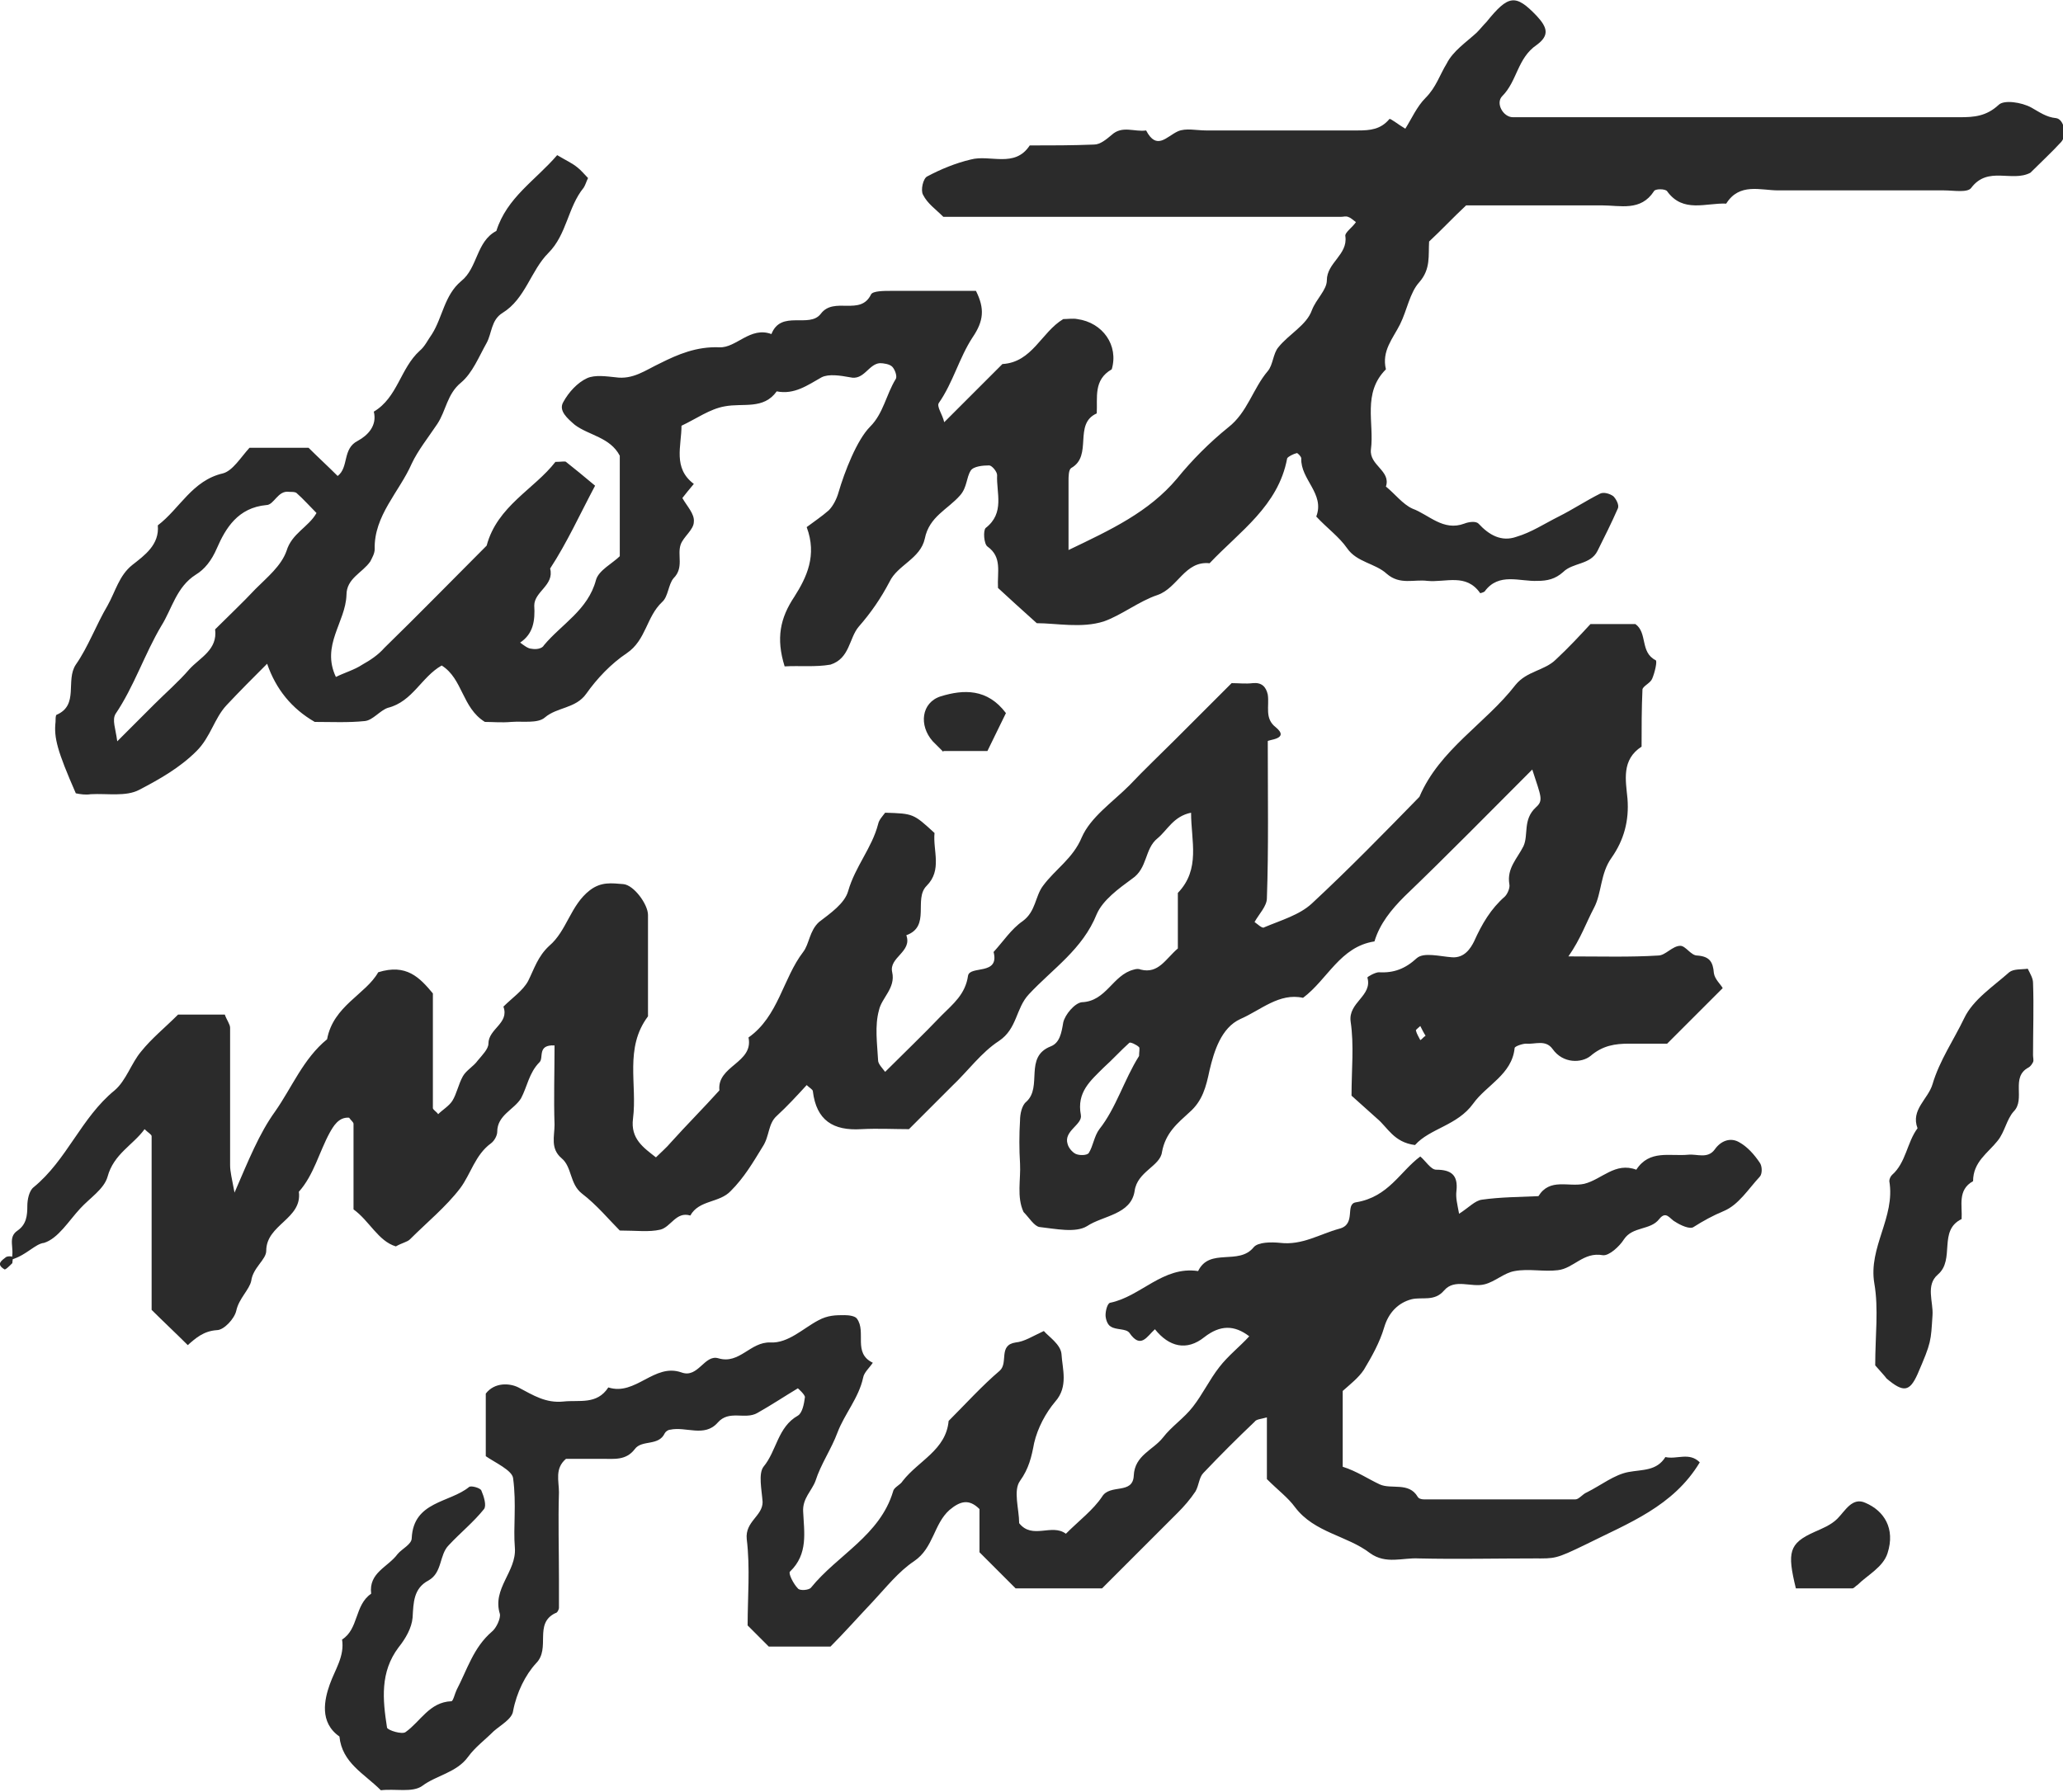
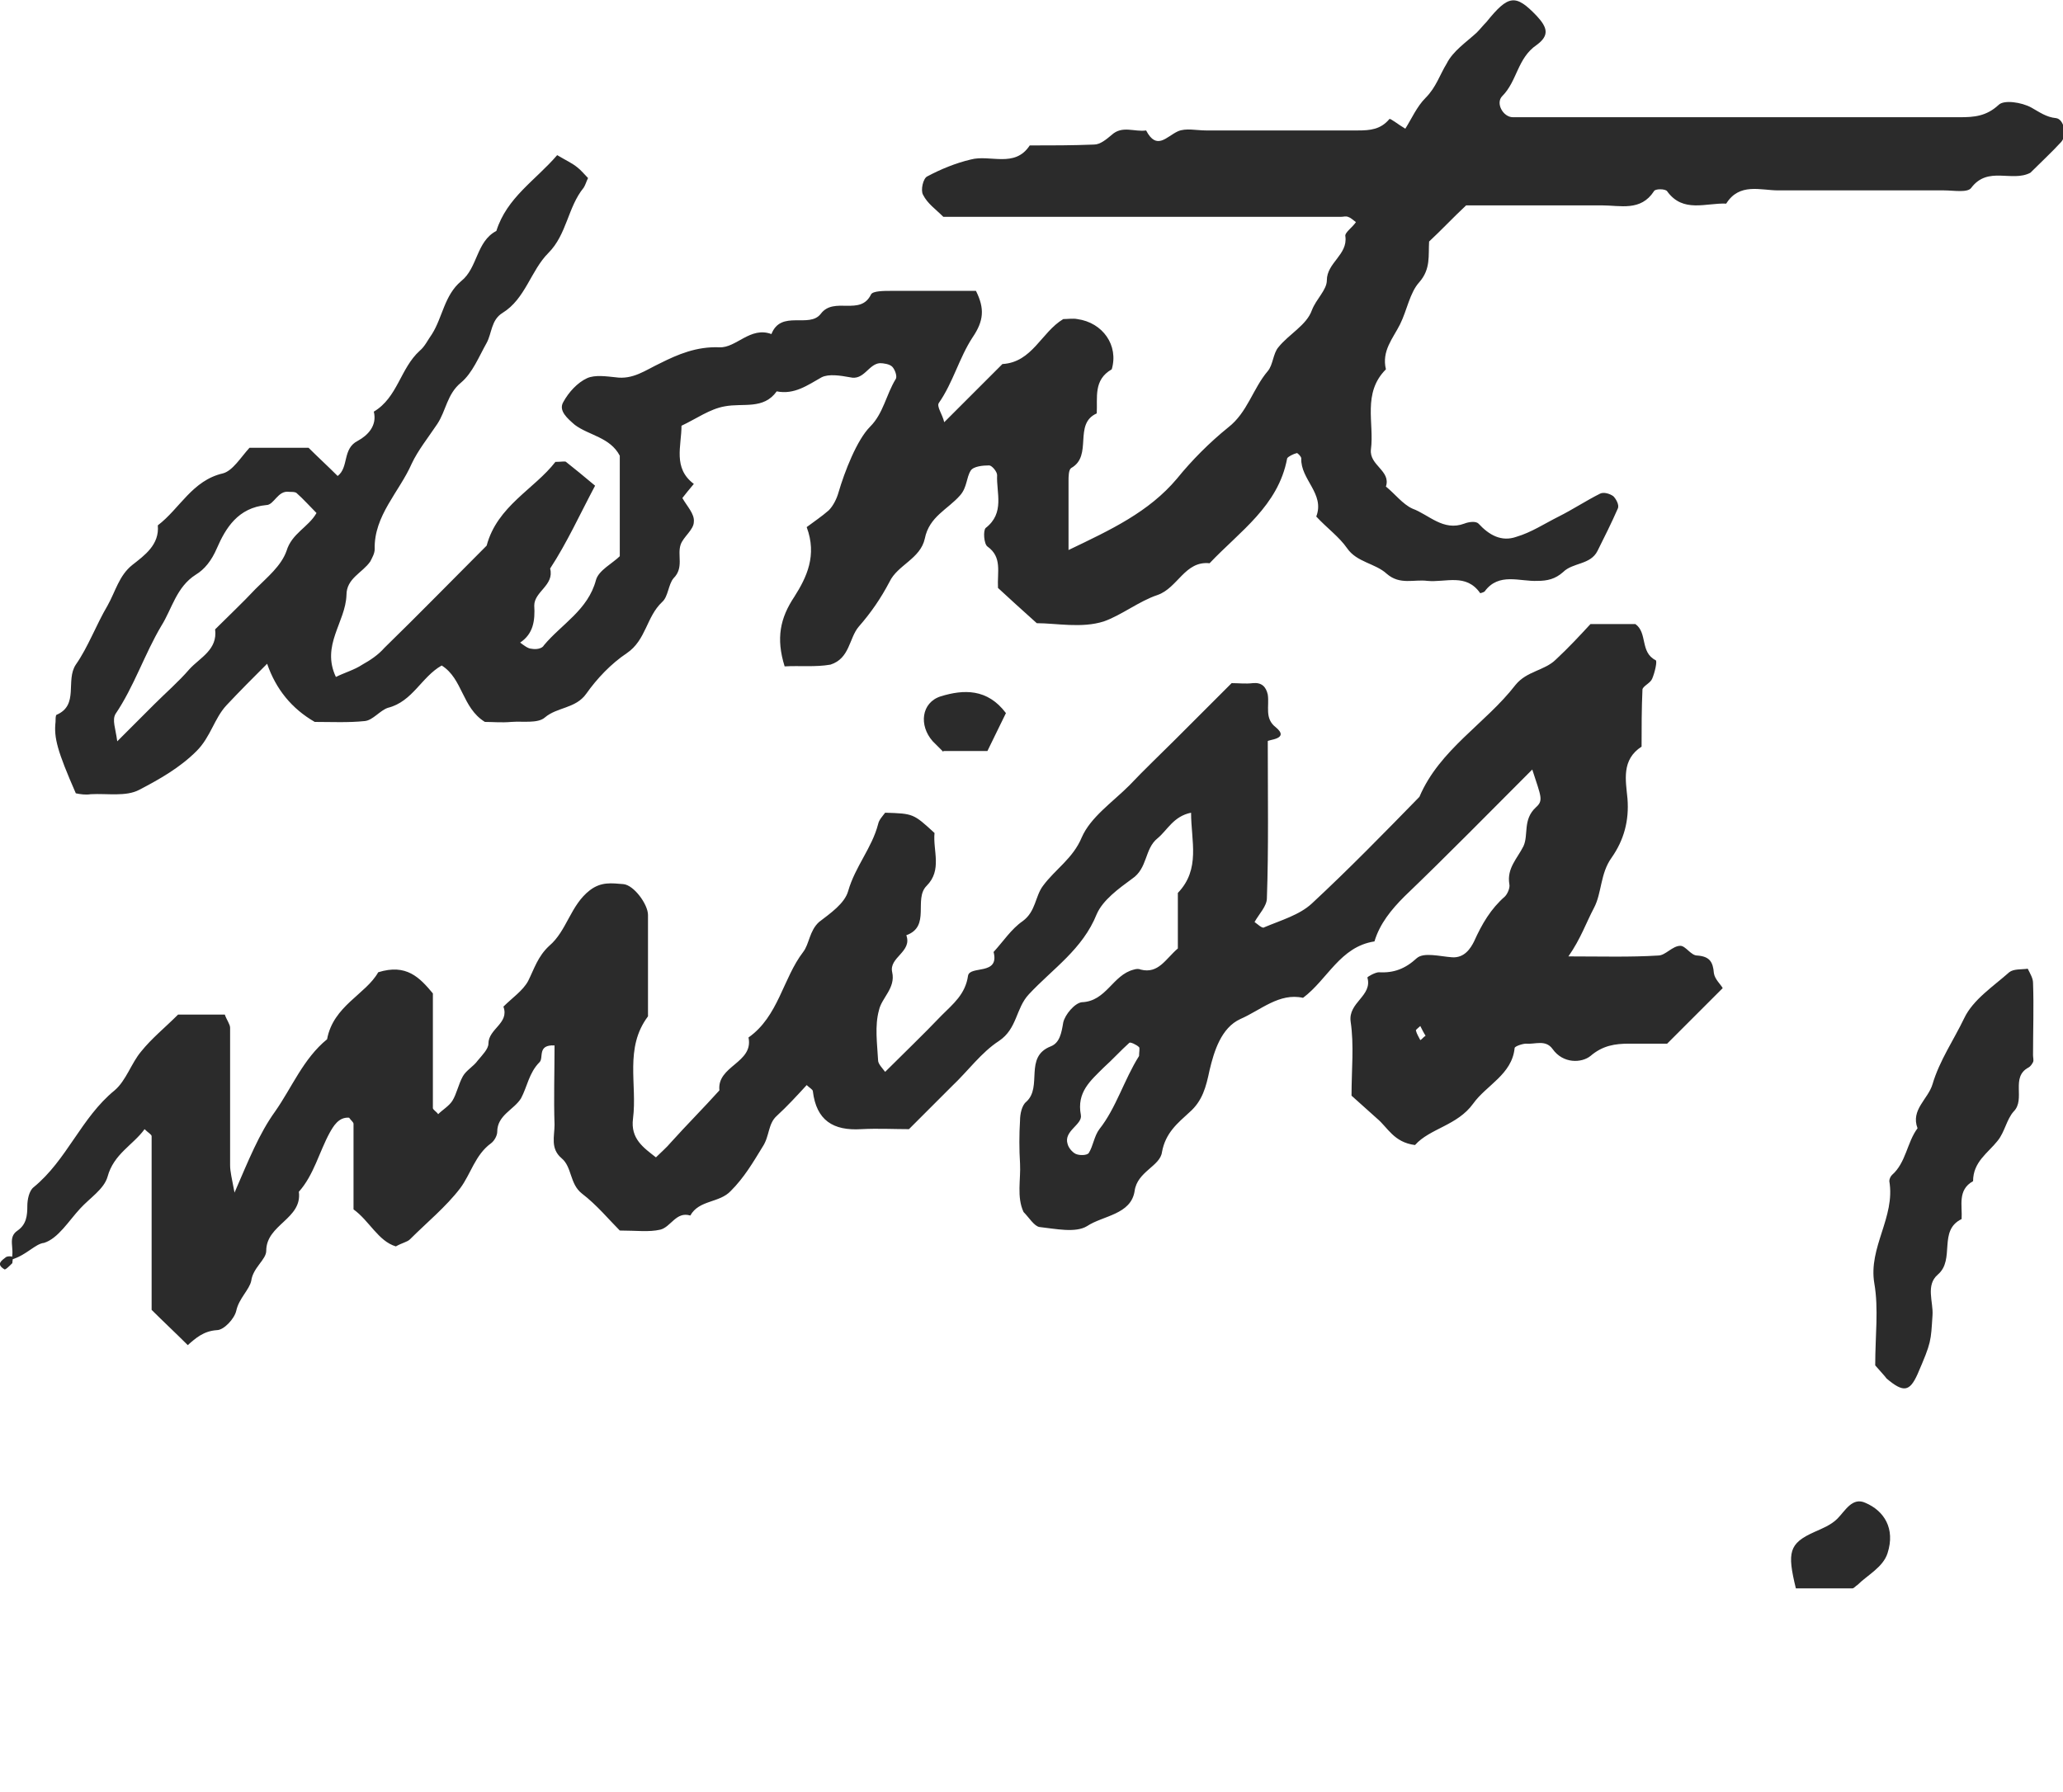
<svg xmlns="http://www.w3.org/2000/svg" version="1.1" fill="#2b2b2b" x="0px" y="0px" width="234px" height="203.3px" viewBox="0 0 234 203.3" xml:space="preserve">
  <path d="M8.6,90c-2.1-4.8-2.5-6.3-2.3-8.1c0-0.3,0-0.7,0.1-0.8c2.6-1.1,1-3.9,2.2-5.7c1.4-2,2.3-4.5,3.6-6.7  c0.9-1.6,1.3-3.4,2.8-4.6c1.4-1.1,3.1-2.3,2.9-4.5c2.5-1.9,3.9-5.1,7.4-5.9c1.1-0.3,2-1.8,3-2.9H35c1,1,2.2,2.1,3.3,3.2  c1.3-1,0.5-3.1,2.3-4c1.1-0.6,2.2-1.7,1.8-3.3c2.7-1.6,3-4.9,5.2-6.9c0.6-0.5,0.9-1.2,1.4-1.9c1.2-1.9,1.4-4.4,3.3-6  c1.9-1.5,1.7-4.5,4-5.7c1.2-3.8,4.4-5.7,6.9-8.6c1,0.6,1.7,0.9,2.3,1.4c0.4,0.3,0.8,0.8,1.2,1.2c-0.2,0.4-0.3,0.8-0.5,1.1  c-1.8,2.2-1.9,5.3-4,7.4c-2,2-2.6,5.2-5.2,6.8c-1.3,0.8-1.2,2.3-1.8,3.4c-0.9,1.6-1.6,3.4-2.9,4.5c-1.6,1.3-1.7,3.2-2.7,4.7  c-1,1.5-2.2,3-2.9,4.5c-1.4,3.2-4.3,5.9-4.2,9.7c0,0.5-0.3,1-0.5,1.4c-0.9,1.3-2.7,1.9-2.7,3.8c-0.1,3.1-2.9,5.7-1.2,9.3  c1-0.5,2.1-0.8,3-1.4c0.9-0.5,1.8-1.1,2.5-1.9c3.9-3.8,7.7-7.7,11.6-11.6c1.2-4.5,5.4-6.4,7.8-9.5c0.7,0,1.1-0.1,1.2,0  c1,0.8,2,1.6,3.3,2.7c-1.7,3.2-3.2,6.5-5.1,9.4c0.5,1.9-1.8,2.6-1.8,4.2c0.1,1.7-0.1,3.2-1.6,4.2c0.4,0.3,0.9,0.7,1.3,0.7  c0.5,0.1,1.2,0,1.4-0.4c2-2.4,5-4,5.9-7.4c0.3-1.1,1.9-1.9,2.7-2.7V51.7c-1.1-2.1-3.5-2.3-5.1-3.5c-0.8-0.7-1.9-1.6-1.3-2.6  c0.6-1.1,1.6-2.2,2.7-2.7c0.9-0.4,2.2-0.2,3.2-0.1c2,0.3,3.4-0.8,5.1-1.6c2-1,4.1-1.9,6.7-1.8c1.9,0.1,3.5-2.4,5.9-1.5  c1.1-2.8,4.3-0.6,5.6-2.3c1.5-2,4.5,0.3,5.7-2.2c0.2-0.4,1.5-0.4,2.2-0.4c3.2,0,6.5,0,9.7,0c1,2,0.9,3.4-0.4,5.3  c-1.5,2.3-2.2,5.1-3.8,7.4c-0.3,0.4,0.4,1.3,0.6,2.2c2.3-2.3,4.4-4.4,6.6-6.6c3.4-0.2,4.4-3.6,6.9-5.1c0.5,0,1.1-0.1,1.6,0  c2.9,0.4,4.7,3,3.9,5.7c-2.1,1.2-1.6,3.2-1.7,5c-2.7,1.2-0.4,4.8-2.9,6.2c-0.3,0.2-0.3,1-0.3,1.5c0,2.4,0,4.8,0,7.8  c4.8-2.3,9.1-4.3,12.3-8.1c1.7-2.1,3.7-4.1,5.8-5.8c2.2-1.7,2.8-4.4,4.5-6.4c0.6-0.7,0.6-2,1.2-2.7c1.2-1.5,3.2-2.5,3.8-4.2  c0.5-1.3,1.7-2.3,1.7-3.4c0-2,2.4-2.9,2.1-5c-0.1-0.4,0.8-1,1.2-1.6c-0.4-0.3-0.6-0.5-0.9-0.6c-0.3-0.1-0.5,0-0.8,0H107  c-0.9-0.9-1.8-1.5-2.3-2.5c-0.3-0.5,0-1.9,0.5-2.1c1.5-0.8,3.2-1.5,4.9-1.9c2.2-0.6,5,1,6.7-1.6c2.4,0,4.9,0,7.3-0.1  c0.7,0,1.4-0.6,2-1.1c1.2-1.1,2.6-0.3,3.9-0.5c1.2,2.3,2.3,0.7,3.6,0.1c0.9-0.4,2.1-0.1,3.2-0.1c5.7,0,11.5,0,17.2,0  c1.4,0,2.6-0.1,3.6-1.3c0.1-0.1,1.1,0.7,1.8,1.1c0.7-1.1,1.3-2.5,2.3-3.5c1.2-1.2,1.6-2.6,2.4-3.9c0.7-1.4,2.2-2.4,3.4-3.5  c0.4-0.4,0.7-0.8,1.1-1.2c2.5-3.1,3.3-3.2,5.7-0.7c1.2,1.3,1.5,2.2,0,3.3c-2.2,1.5-2.2,4.1-3.9,5.8c-0.8,0.8,0.1,2.4,1.2,2.4  c0.5,0,1.1,0,1.6,0c16.4,0,32.7,0,49.1,0c1.6,0,3-0.1,4.4-1.4c0.6-0.6,2.6-0.3,3.7,0.3c0.9,0.5,1.7,1.1,2.8,1.2  c0.9,0.1,1.3,1.9,0.6,2.7c-1.1,1.2-2.3,2.3-3.5,3.5c-2.1,1.1-4.8-0.8-6.7,1.7c-0.4,0.6-2,0.3-3.1,0.3c-6.3,0-12.6,0-18.8,0  c-2,0-4.4-0.9-5.9,1.5c-2.3-0.1-4.9,1.1-6.7-1.4c-0.2-0.3-1.4-0.3-1.5,0c-1.5,2.3-3.8,1.6-5.9,1.6c-5.2,0-10.4,0-15.4,0  c-1.5,1.4-2.8,2.8-4.2,4.1c-0.1,1.6,0.2,3.1-1.1,4.6c-1.1,1.2-1.4,3.2-2.2,4.8c-0.8,1.6-2.1,3-1.6,5.1c-2.7,2.7-1.3,6.1-1.7,9.1  c-0.2,1.8,2.3,2.4,1.7,4.2c1,0.8,1.9,2,3,2.5c1.9,0.7,3.5,2.6,5.9,1.7c0.5-0.2,1.3-0.3,1.6,0c1.2,1.3,2.6,2.1,4.3,1.5  c1.7-0.5,3.2-1.5,4.8-2.3c1.6-0.8,3.1-1.8,4.7-2.6c0.4-0.2,1.1,0,1.5,0.3c0.3,0.3,0.7,1,0.5,1.4c-0.7,1.6-1.5,3.2-2.3,4.8  c-0.8,1.6-2.8,1.3-3.9,2.4c-0.9,0.8-1.8,1-2.9,1c-2,0.1-4.4-1-6,1.2c-0.1,0.1-0.5,0.2-0.5,0.2c-1.6-2.3-3.9-1.2-6-1.4  c-1.5-0.2-3.1,0.5-4.6-0.8c-1.3-1.2-3.4-1.3-4.5-2.9c-0.9-1.3-2.3-2.3-3.5-3.6c1-2.6-1.8-4.2-1.7-6.6c0-0.2-0.4-0.6-0.5-0.6  c-0.4,0.1-1,0.4-1.1,0.6c-1,5.4-5.4,8.3-8.8,11.9c-2.8-0.3-3.6,2.8-5.9,3.6c-2.1,0.7-4.1,2.3-6.1,3c-2.5,0.8-5.4,0.2-7.6,0.2  c-1.8-1.6-3.2-2.9-4.4-4c-0.1-1.8,0.5-3.5-1.2-4.7c-0.4-0.3-0.5-1.8-0.2-2.1c2.2-1.7,1.2-4,1.3-6c0-0.4-0.6-1.1-0.9-1.1  c-0.7,0-1.8,0.1-2.1,0.6c-0.5,0.8-0.4,1.9-1.2,2.8c-1.4,1.6-3.5,2.4-4,4.9c-0.5,2.3-3.1,3-4,4.9c-1,1.9-2.1,3.5-3.5,5.1  c-1.1,1.3-1,3.6-3.2,4.3c-1.7,0.3-3.5,0.1-5.2,0.2c-1-3.2-0.5-5.5,1.1-7.9c1.4-2.2,2.6-4.7,1.4-7.9c0.8-0.6,1.7-1.2,2.5-1.9  c0.5-0.5,0.9-1.3,1.1-2c0.7-2.4,2.1-6,3.6-7.5c1.5-1.5,1.8-3.6,2.9-5.4c0.2-0.3-0.1-1.1-0.4-1.4c-0.3-0.3-1-0.4-1.4-0.4  c-1.3,0.1-1.8,2-3.4,1.6c-1.1-0.2-2.4-0.4-3.2,0c-1.6,0.9-3.1,2-5.1,1.6c-1.5,2.1-3.8,1.3-5.9,1.7c-1.7,0.3-3.2,1.4-4.9,2.2  c0,2.3-1,4.8,1.4,6.6c-0.5,0.6-1,1.2-1.3,1.6c0.5,0.9,1.4,1.8,1.3,2.7c0,0.9-1.2,1.7-1.5,2.6c-0.4,1.2,0.4,2.6-0.8,3.8  c-0.6,0.7-0.6,2.1-1.3,2.7c-1.8,1.7-1.8,4.3-4,5.8c-1.8,1.2-3.4,2.9-4.6,4.6c-1.2,1.7-3.3,1.5-4.7,2.7c-0.8,0.7-2.5,0.4-3.8,0.5  c-1.1,0.1-2.1,0-3,0c-2.6-1.6-2.5-4.9-4.9-6.4c-2.3,1.3-3.3,4.1-6.1,4.8c-0.9,0.3-1.7,1.4-2.6,1.5c-1.9,0.2-3.8,0.1-5.7,0.1  c-2.6-1.5-4.4-3.7-5.4-6.6c-1.6,1.6-3.1,3.1-4.6,4.7c-1.4,1.5-1.8,3.6-3.4,5.2c-1.9,1.9-4.2,3.2-6.5,4.4c-1.5,0.8-3.6,0.4-5.5,0.5  C9.7,90.2,9.1,90.1,8.6,90 M13.3,84.1l4.2-4.2c1.3-1.3,2.8-2.6,4-4c1.2-1.3,3.2-2.2,2.9-4.5c1.5-1.5,3.1-3,4.6-4.6  c1.3-1.3,2.9-2.6,3.5-4.3c0.6-2,2.5-2.7,3.4-4.3c-0.8-0.8-1.5-1.6-2.3-2.3c-0.2-0.1-0.5-0.1-0.8-0.1c-1.3-0.2-1.7,1.5-2.6,1.5  c-3.2,0.3-4.6,2.6-5.6,4.9c-0.6,1.4-1.4,2.4-2.4,3c-2.2,1.4-2.7,3.9-3.9,5.8c-1.9,3.2-3.1,6.9-5.2,10C12.7,81.7,13.1,82.6,13.3,84.1  " />
  <path d="M1.3,142.9c0.4-1.3-0.5-2.5,0.7-3.3c1-0.7,1.1-1.7,1.1-2.8c0-0.7,0.2-1.7,0.7-2.1c3.8-3.1,5.4-7.9,9.2-11  c1.3-1.1,1.9-3.1,3-4.4c1.2-1.5,2.7-2.7,4.2-4.2h5.3c0.2,0.6,0.6,1.1,0.6,1.5c0,5.2,0,10.4,0,15.6c0,0.7,0.2,1.5,0.5,3.1  c1.6-3.7,2.8-6.7,4.6-9.2c1.9-2.7,3.2-6,5.9-8.2c0.7-3.8,4.4-5.1,5.8-7.6c3.2-1,4.7,0.6,6.2,2.4c0,4.3,0,8.6,0,13  c0,0.2,0.4,0.4,0.6,0.7c0.5-0.5,1.2-0.9,1.6-1.5c0.5-0.8,0.7-1.9,1.2-2.8c0.4-0.7,1.2-1.1,1.7-1.8c0.5-0.6,1.2-1.3,1.2-1.9  c0-1.7,2.4-2.3,1.7-4.2c1-1,2.2-1.8,2.8-2.9c0.7-1.4,1.1-2.8,2.4-4c2-1.7,2.4-4.6,4.6-6.3c1.3-1,2.5-0.8,3.8-0.7  c1.2,0.1,2.8,2.3,2.8,3.5c0,3.8,0,7.6,0,11.5c-2.7,3.6-1.2,7.7-1.7,11.6c-0.3,2.3,1.2,3.3,2.6,4.4c0.6-0.6,1.2-1.1,1.7-1.7  c1.8-2,3.7-3.9,5.5-5.9c-0.3-2.8,3.9-3.1,3.3-6c3.4-2.4,3.9-6.7,6.2-9.7c0.7-0.9,0.7-2.4,1.8-3.4c1.3-1,2.9-2.1,3.3-3.5  c0.8-2.8,2.7-4.9,3.4-7.6c0.1-0.5,0.5-0.9,0.8-1.3c3.2,0.1,3.2,0.1,5.6,2.3c-0.2,2,0.9,4.2-0.9,6c-1.5,1.5,0.5,4.6-2.3,5.6  c0.7,1.9-2,2.5-1.6,4.2c0.4,1.8-1.2,2.9-1.5,4.3c-0.5,1.8-0.2,3.8-0.1,5.7c0,0.4,0.5,0.9,0.8,1.3c2.1-2.1,4.3-4.2,6.4-6.4  c1.3-1.3,2.7-2.4,3-4.5c0.2-1.2,3.6,0,2.9-2.7c1.1-1.2,2-2.6,3.3-3.5c1.5-1.1,1.4-2.8,2.3-4c1.4-1.9,3.4-3.1,4.4-5.5  c1-2.3,3.5-4,5.4-5.9c1.7-1.8,3.5-3.5,5.2-5.2c2.1-2.1,4.2-4.2,6.4-6.4c0.8,0,1.6,0.1,2.4,0c1-0.1,1.5,0.4,1.7,1.3  c0.2,1.3-0.4,2.7,0.9,3.7c1.7,1.4-1,1.4-0.9,1.6c0,6.4,0.1,12.1-0.1,17.8c0,0.9-0.9,1.8-1.4,2.7c0.3,0.2,0.9,0.8,1.1,0.6  c1.9-0.8,4-1.4,5.4-2.7c4.2-3.9,8.2-8,12.2-12.1c2.3-5.4,7.5-8.3,10.9-12.7c1.3-1.6,3.3-1.6,4.6-2.9c1.4-1.3,2.7-2.7,3.9-4h5.1  c1.4,1,0.5,3.2,2.3,4.1c0.2,0.1-0.1,1.4-0.4,2.1c-0.2,0.5-1,0.8-1.1,1.2c-0.1,2.2-0.1,4.4-0.1,6.5c-2.3,1.5-1.8,3.8-1.6,5.9  c0.2,2.5-0.4,4.7-1.8,6.7c-1.3,1.8-1.1,4-2,5.7c-0.9,1.7-1.5,3.5-2.9,5.5c3.8,0,7,0.1,10.2-0.1c0.8,0,1.6-1.1,2.5-1.1  c0.6,0,1.2,1.1,1.9,1.1c1.4,0.1,1.8,0.7,1.9,2c0.1,0.7,0.8,1.3,1,1.7c-1.8,1.8-3.6,3.6-6.3,6.3c-0.5,0-2.4,0-4.3,0  c-1.6,0-3,0.2-4.4,1.4c-1,0.8-3.1,0.9-4.3-0.8c-0.8-1.1-2-0.5-3-0.6c-0.4,0-1.3,0.3-1.3,0.5c-0.3,3-3.2,4.2-4.7,6.3  c-1.8,2.5-4.9,2.8-6.6,4.7c-2.4-0.3-3.1-2-4.3-3c-1-0.9-2-1.8-2.9-2.6c0-3,0.3-5.7-0.1-8.4c-0.3-2.2,2.5-2.9,1.9-5  c0-0.1,0.9-0.6,1.3-0.6c1.7,0.1,3-0.4,4.3-1.6c0.8-0.7,2.6-0.2,4-0.1c1.4,0.1,2.1-1,2.5-1.8c0.9-2,1.9-3.7,3.5-5.1  c0.3-0.3,0.6-1,0.5-1.4c-0.3-1.8,0.9-2.9,1.6-4.3c0.6-1.3-0.1-3,1.4-4.4c0.9-0.8,0.6-1.2-0.4-4.3c-4.8,4.8-9.6,9.7-14.5,14.4  c-1.5,1.5-2.8,3.1-3.4,5.1c-3.9,0.6-5.3,4.3-8.1,6.4c-2.7-0.6-4.8,1.4-7.1,2.4c-2.2,1-3,3.7-3.5,5.8c-0.4,1.9-0.8,3.5-2.3,4.8  c-1.3,1.2-2.7,2.3-3.1,4.5c-0.2,1.6-2.8,2.2-3.1,4.4c-0.4,2.7-3.6,2.8-5.4,4c-1.3,0.8-3.6,0.3-5.4,0.1c-0.6-0.1-1.2-1.1-1.8-1.7  c-0.8-1.7-0.3-3.7-0.4-5.5c-0.1-1.6-0.1-3.3,0-4.9c0-0.7,0.2-1.7,0.7-2.1c1.9-1.7-0.3-5.1,2.8-6.3c1-0.4,1.2-1.5,1.4-2.7  c0.2-0.9,1.3-2.2,2.1-2.3c2.8-0.1,3.5-3.1,5.9-3.7c0.3-0.1,0.6-0.1,0.8,0c2,0.5,2.8-1.2,4.2-2.4v-6.3c2.6-2.7,1.5-5.9,1.5-9.1  c-2,0.4-2.7,2-3.8,2.9c-1.5,1.2-1.1,3.4-2.9,4.6c-1.5,1.1-3.3,2.4-4,4c-1.6,4-5,6.2-7.7,9.1c-1.5,1.6-1.3,3.9-3.4,5.3  c-2,1.3-3.5,3.4-5.3,5.1c-1.5,1.5-3.1,3.1-4.9,4.9c-1.7,0-3.5-0.1-5.4,0c-3.2,0.2-5.1-1-5.5-4.3c0-0.2-0.4-0.4-0.7-0.7  c-1.1,1.2-2.2,2.4-3.4,3.5c-1,0.9-0.8,2.3-1.6,3.5c-1.1,1.8-2.1,3.5-3.6,5c-1.3,1.4-3.6,1-4.6,2.8c-1.6-0.5-2.2,1.3-3.4,1.6  c-1.3,0.3-2.7,0.1-4.6,0.1c-1.2-1.2-2.6-2.9-4.3-4.2c-1.4-1.1-1.1-3-2.3-4c-1.3-1.1-0.8-2.5-0.8-3.8c-0.1-3,0-5.9,0-9  c-2-0.1-1.2,1.4-1.7,1.9c-1.2,1.2-1.4,2.8-2.1,4.1c-0.8,1.3-2.7,1.9-2.7,3.8c0,0.4-0.3,1-0.7,1.3c-1.8,1.3-2.3,3.5-3.5,5.1  c-1.6,2.1-3.8,3.9-5.7,5.8c-0.3,0.3-0.9,0.4-1.6,0.8c-2-0.6-3-2.9-4.8-4.2c0-3.2,0-6.5,0-9.7c0-0.2-0.3-0.4-0.5-0.7  c-1.2-0.1-1.8,1-2.2,1.7c-1.2,2.2-1.8,4.8-3.5,6.7c0.4,3.1-3.7,3.7-3.7,6.7c0,1-1.5,1.9-1.7,3.4c-0.2,1-1.4,2-1.7,3.4  c-0.2,0.9-1.4,2.2-2.2,2.2c-1.5,0.1-2.4,0.9-3.3,1.7c-1.4-1.4-2.8-2.7-4.1-4c0-6.6,0-13.1,0-19.7c0-0.2-0.4-0.4-0.8-0.8  c-1.3,1.8-3.5,2.8-4.2,5.4c-0.4,1.4-2,2.4-3.1,3.6c-1.3,1.4-2.5,3.4-4.1,3.9C4,141.1,3,142.4,1.3,142.9 M129.2,119.8  c0-0.4,0.1-0.9,0-1c-0.3-0.3-1-0.6-1.1-0.5c-1,0.9-1.9,1.9-2.9,2.8c-1.5,1.5-3.1,2.8-2.6,5.4c0.2,1.1-2,1.8-1.5,3.3  c0.1,0.4,0.5,0.9,0.9,1.1c0.4,0.2,1.3,0.2,1.5-0.1c0.5-0.8,0.6-1.9,1.2-2.7C126.6,125.7,127.5,122.5,129.2,119.8 M161.7,117.5  c-0.2-0.3-0.4-0.7-0.6-1.1c-0.2,0.2-0.5,0.4-0.5,0.5c0.1,0.4,0.3,0.7,0.5,1.1C161.3,117.9,161.4,117.7,161.7,117.5" />
-   <path d="M161.1,131.2c0.6,0.5,1.2,1.5,1.8,1.5c1.7,0,2.5,0.6,2.3,2.4c-0.1,0.8,0.1,1.5,0.3,2.6c1.1-0.7,1.8-1.5,2.6-1.6  c2.1-0.3,4.3-0.3,6.4-0.4c1.3-2.1,3.4-1,5.2-1.4c2-0.5,3.5-2.5,5.9-1.6c1.5-2.3,3.8-1.5,5.9-1.7c1-0.1,2.2,0.5,3-0.6  c0.7-1,1.8-1.4,2.8-0.8c0.9,0.5,1.7,1.4,2.3,2.3c0.3,0.4,0.3,1.3,0,1.6c-1.3,1.4-2.4,3.2-4.1,3.9c-1.2,0.5-2.3,1.1-3.4,1.8  c-0.4,0.3-1.5-0.2-2.1-0.6c-0.6-0.3-1-1.3-1.8-0.3c-1,1.3-3,0.8-4,2.3c-0.5,0.8-1.7,1.9-2.4,1.8c-2.2-0.4-3.3,1.5-5.1,1.7  c-1.6,0.2-3.3-0.2-4.9,0.1c-1.2,0.2-2.2,1.2-3.4,1.5c-1.5,0.4-3.4-0.7-4.6,0.7c-1.1,1.3-2.5,0.7-3.7,1c-1.5,0.4-2.6,1.5-3.1,3.2  c-0.5,1.7-1.4,3.3-2.3,4.8c-0.6,0.9-1.5,1.6-2.4,2.4v8.6c1.6,0.5,2.9,1.4,4.2,2c1.3,0.6,3.3-0.3,4.3,1.4c0.1,0.2,0.4,0.3,0.7,0.3  c5.7,0,11.5,0,17.2,0c0.4,0,0.8-0.6,1.3-0.8c1.6-0.8,3.1-2,4.7-2.3c1.6-0.3,3.2-0.1,4.2-1.7c1.3,0.3,2.7-0.6,3.9,0.6  c-3,5-8.1,6.9-12.9,9.3c-3.5,1.7-3.5,1.6-5.9,1.6c-4.4,0-8.7,0.1-13.1,0c-1.8-0.1-3.7,0.7-5.5-0.6c-2.6-2-6.3-2.3-8.5-5.2  c-0.8-1.1-1.9-1.9-3.2-3.2v-7c-0.7,0.2-1.2,0.2-1.4,0.5c-2,1.9-3.9,3.8-5.8,5.8c-0.5,0.5-0.5,1.4-0.9,2.1c-0.6,0.9-1.3,1.7-2,2.4  c-2.9,2.9-5.8,5.8-8.6,8.6h-9.8c-1.4-1.4-2.8-2.8-4.1-4.1v-4.9c-1.2-1.2-2.2-0.9-3.4,0.1c-1.8,1.6-1.8,4.3-4,5.8  c-1.8,1.2-3.2,3-4.7,4.6c-1.7,1.8-3.3,3.6-4.8,5.1h-7l-2.4-2.4c0-3.2,0.3-6.5-0.1-9.8c-0.2-2,1.8-2.6,1.8-4.2  c-0.1-1.4-0.5-3.2,0.1-4c1.5-1.8,1.6-4.5,3.9-5.8c0.5-0.3,0.7-1.3,0.8-2.1c0-0.3-0.8-1-0.8-1c-1.5,0.9-3,1.9-4.6,2.8  c-1.4,0.8-3.2-0.4-4.5,1.1c-1.5,1.7-3.6,0.4-5.4,0.8c-0.2,0-0.5,0.2-0.6,0.4c-0.7,1.5-2.6,0.7-3.4,1.8c-1,1.3-2.3,1.1-3.7,1.1h-4.1  c-1.3,1.1-0.8,2.5-0.8,3.8c-0.1,3.3,0,6.5,0,9.8c0,1.1,0,2.2,0,3.3c0,0.2-0.2,0.6-0.4,0.6c-2.5,1.2-0.5,4-2.2,5.7  c-1.2,1.3-2.2,3.3-2.6,5.4c-0.1,0.9-1.4,1.6-2.2,2.3c-1,1-2.1,1.8-2.9,2.9c-1.3,1.8-3.6,2.1-5.2,3.3c-1.1,0.8-3.1,0.3-4.7,0.5  c-1.9-1.9-4.4-3.1-4.7-6.1c-2.3-1.6-1.7-4.2-1.1-5.9c0.6-1.7,1.7-3.2,1.4-5.1c1.9-1.2,1.4-3.9,3.3-5.2c-0.3-2.4,1.9-3,3-4.5  c0.5-0.6,1.6-1.1,1.6-1.8c0.2-4.2,4.3-4,6.5-5.8c0.2-0.2,1.3,0.1,1.4,0.4c0.3,0.7,0.6,1.7,0.3,2.1c-1.2,1.5-2.7,2.7-4,4.1  c-1.1,1.1-0.7,3.1-2.3,4c-1.7,0.9-1.7,2.5-1.8,4.2c-0.1,1.2-0.8,2.4-1.6,3.4c-2.1,2.8-1.8,5.9-1.3,9.1c0.1,0.3,1.7,0.8,2.1,0.5  c1.7-1.2,2.7-3.4,5.2-3.5c0.2,0,0.4-0.9,0.6-1.3c1.2-2.3,1.9-4.8,4-6.6c0.5-0.4,1-1.5,0.9-2c-0.9-2.9,1.9-4.8,1.7-7.5  c-0.2-2.4,0.2-4.9-0.2-7.9c-0.1-0.9-2.1-1.8-3.1-2.5v-7.1c1-1.3,2.7-1.2,3.7-0.7c1.7,0.9,3.1,1.8,5.1,1.6c1.8-0.2,3.8,0.4,5.1-1.6  c3.1,1,5.2-2.8,8.3-1.7c1.9,0.7,2.6-2.1,4.2-1.6c2.4,0.7,3.6-1.9,5.9-1.8c2,0.1,3.7-1.6,5.4-2.5c1.1-0.6,2-0.6,3-0.6  c0.5,0,1.2,0.1,1.4,0.4c1.1,1.5-0.5,3.9,1.8,5c-0.4,0.6-1,1.1-1.1,1.7c-0.5,2.3-2.1,4.1-2.9,6.2c-0.7,1.9-1.9,3.6-2.5,5.5  c-0.4,1.1-1.5,2-1.4,3.5c0.1,2.3,0.6,4.8-1.5,6.8c-0.2,0.2,0.4,1.4,0.9,1.9c0.2,0.3,1.3,0.2,1.5-0.1c3-3.7,7.8-5.9,9.3-10.9  c0.1-0.5,0.8-0.7,1.1-1.2c1.8-2.3,4.9-3.5,5.2-6.8c1.9-1.9,3.8-4,5.8-5.7c1-0.9-0.2-2.9,1.8-3.2c1-0.1,1.9-0.7,3.2-1.3  c0.5,0.6,1.9,1.5,2,2.6c0.1,1.7,0.8,3.7-0.7,5.4c-1.1,1.3-2,3-2.4,4.7c-0.3,1.6-0.6,2.9-1.6,4.3c-0.8,1.1-0.1,3.2-0.1,4.8  c1.5,1.9,3.7,0,5.3,1.2c1.5-1.5,3.1-2.7,4.1-4.2c0.9-1.5,3.5-0.2,3.6-2.4c0.1-2.3,2.2-2.9,3.3-4.3c1-1.3,2.4-2.2,3.4-3.5  c1.1-1.4,1.9-3.1,3-4.5c1-1.3,2.3-2.3,3.4-3.5c-1.7-1.3-3.3-1.3-5.1,0.1c-2,1.6-4,1.1-5.6-0.9c-0.9,0.8-1.6,2.3-2.9,0.4  c-0.4-0.5-1.5-0.3-2.1-0.7c-0.4-0.2-0.6-0.9-0.6-1.3c0-0.5,0.2-1.3,0.5-1.4c3.5-0.7,6-4.2,10-3.6c1.3-2.7,4.6-0.6,6.3-2.7  c0.5-0.6,2-0.6,3-0.5c2.5,0.3,4.5-1,6.7-1.6c2-0.5,0.6-2.8,1.9-3C157.5,135.8,158.8,132.9,161.1,131.2" />
  <path d="M212.7,154.9c0-3.4,0.4-6.4-0.1-9.3c-0.7-4.1,2.4-7.5,1.7-11.6c0-0.2,0.1-0.5,0.3-0.7c1.6-1.4,1.7-3.7,2.9-5.3  c-0.8-2.1,1.2-3.3,1.7-5c0.8-2.7,2.4-5,3.6-7.5c1-2.1,3.3-3.6,5.1-5.2c0.5-0.4,1.4-0.3,2.1-0.4c0.3,0.6,0.6,1.1,0.6,1.6  c0.1,2.7,0,5.4,0,8.2c0,0.3,0.1,0.6,0,0.8c-0.1,0.2-0.3,0.5-0.5,0.6c-2.1,1.1-0.3,3.6-1.7,5c-0.8,0.9-1,2.3-1.8,3.3  c-1.1,1.4-2.8,2.4-2.8,4.6c-1.8,1-1.2,2.8-1.3,4.3c-2.7,1.3-0.7,4.6-2.7,6.3c-1.4,1.2-0.5,3.1-0.6,4.6c-0.2,3-0.1,3-1.7,6.7  c-0.9,2-1.6,2.1-3.5,0.5C213.7,156,213.3,155.6,212.7,154.9" />
  <path d="M214.1,176.2c-0.5,1.6-2.3,2.5-3.4,3.6c-0.2,0.1-0.4,0.4-0.6,0.4c-2.2,0-4.3,0-6.4,0c-1-4.1-0.8-5.1,2.1-6.4  c0.9-0.4,1.9-0.8,2.6-1.5c0.9-0.9,1.7-2.5,3.2-1.8C213.7,171.4,215,173.4,214.1,176.2" />
  <path d="M107,85.3c-0.4-0.4-0.8-0.8-1.2-1.2c-1.6-1.8-1.3-4.4,0.9-5.1c2.6-0.8,5.3-0.9,7.4,1.9c-0.7,1.4-1.4,2.9-2.1,4.3H107z" />
  <path d="M1.4,143.3c-0.3,0.3-0.8,0.8-0.9,0.7c-1-0.6-0.3-1,0.2-1.4c0.2-0.1,0.6-0.1,0.7,0C1.5,142.8,1.4,143.1,1.4,143.3" />
</svg>